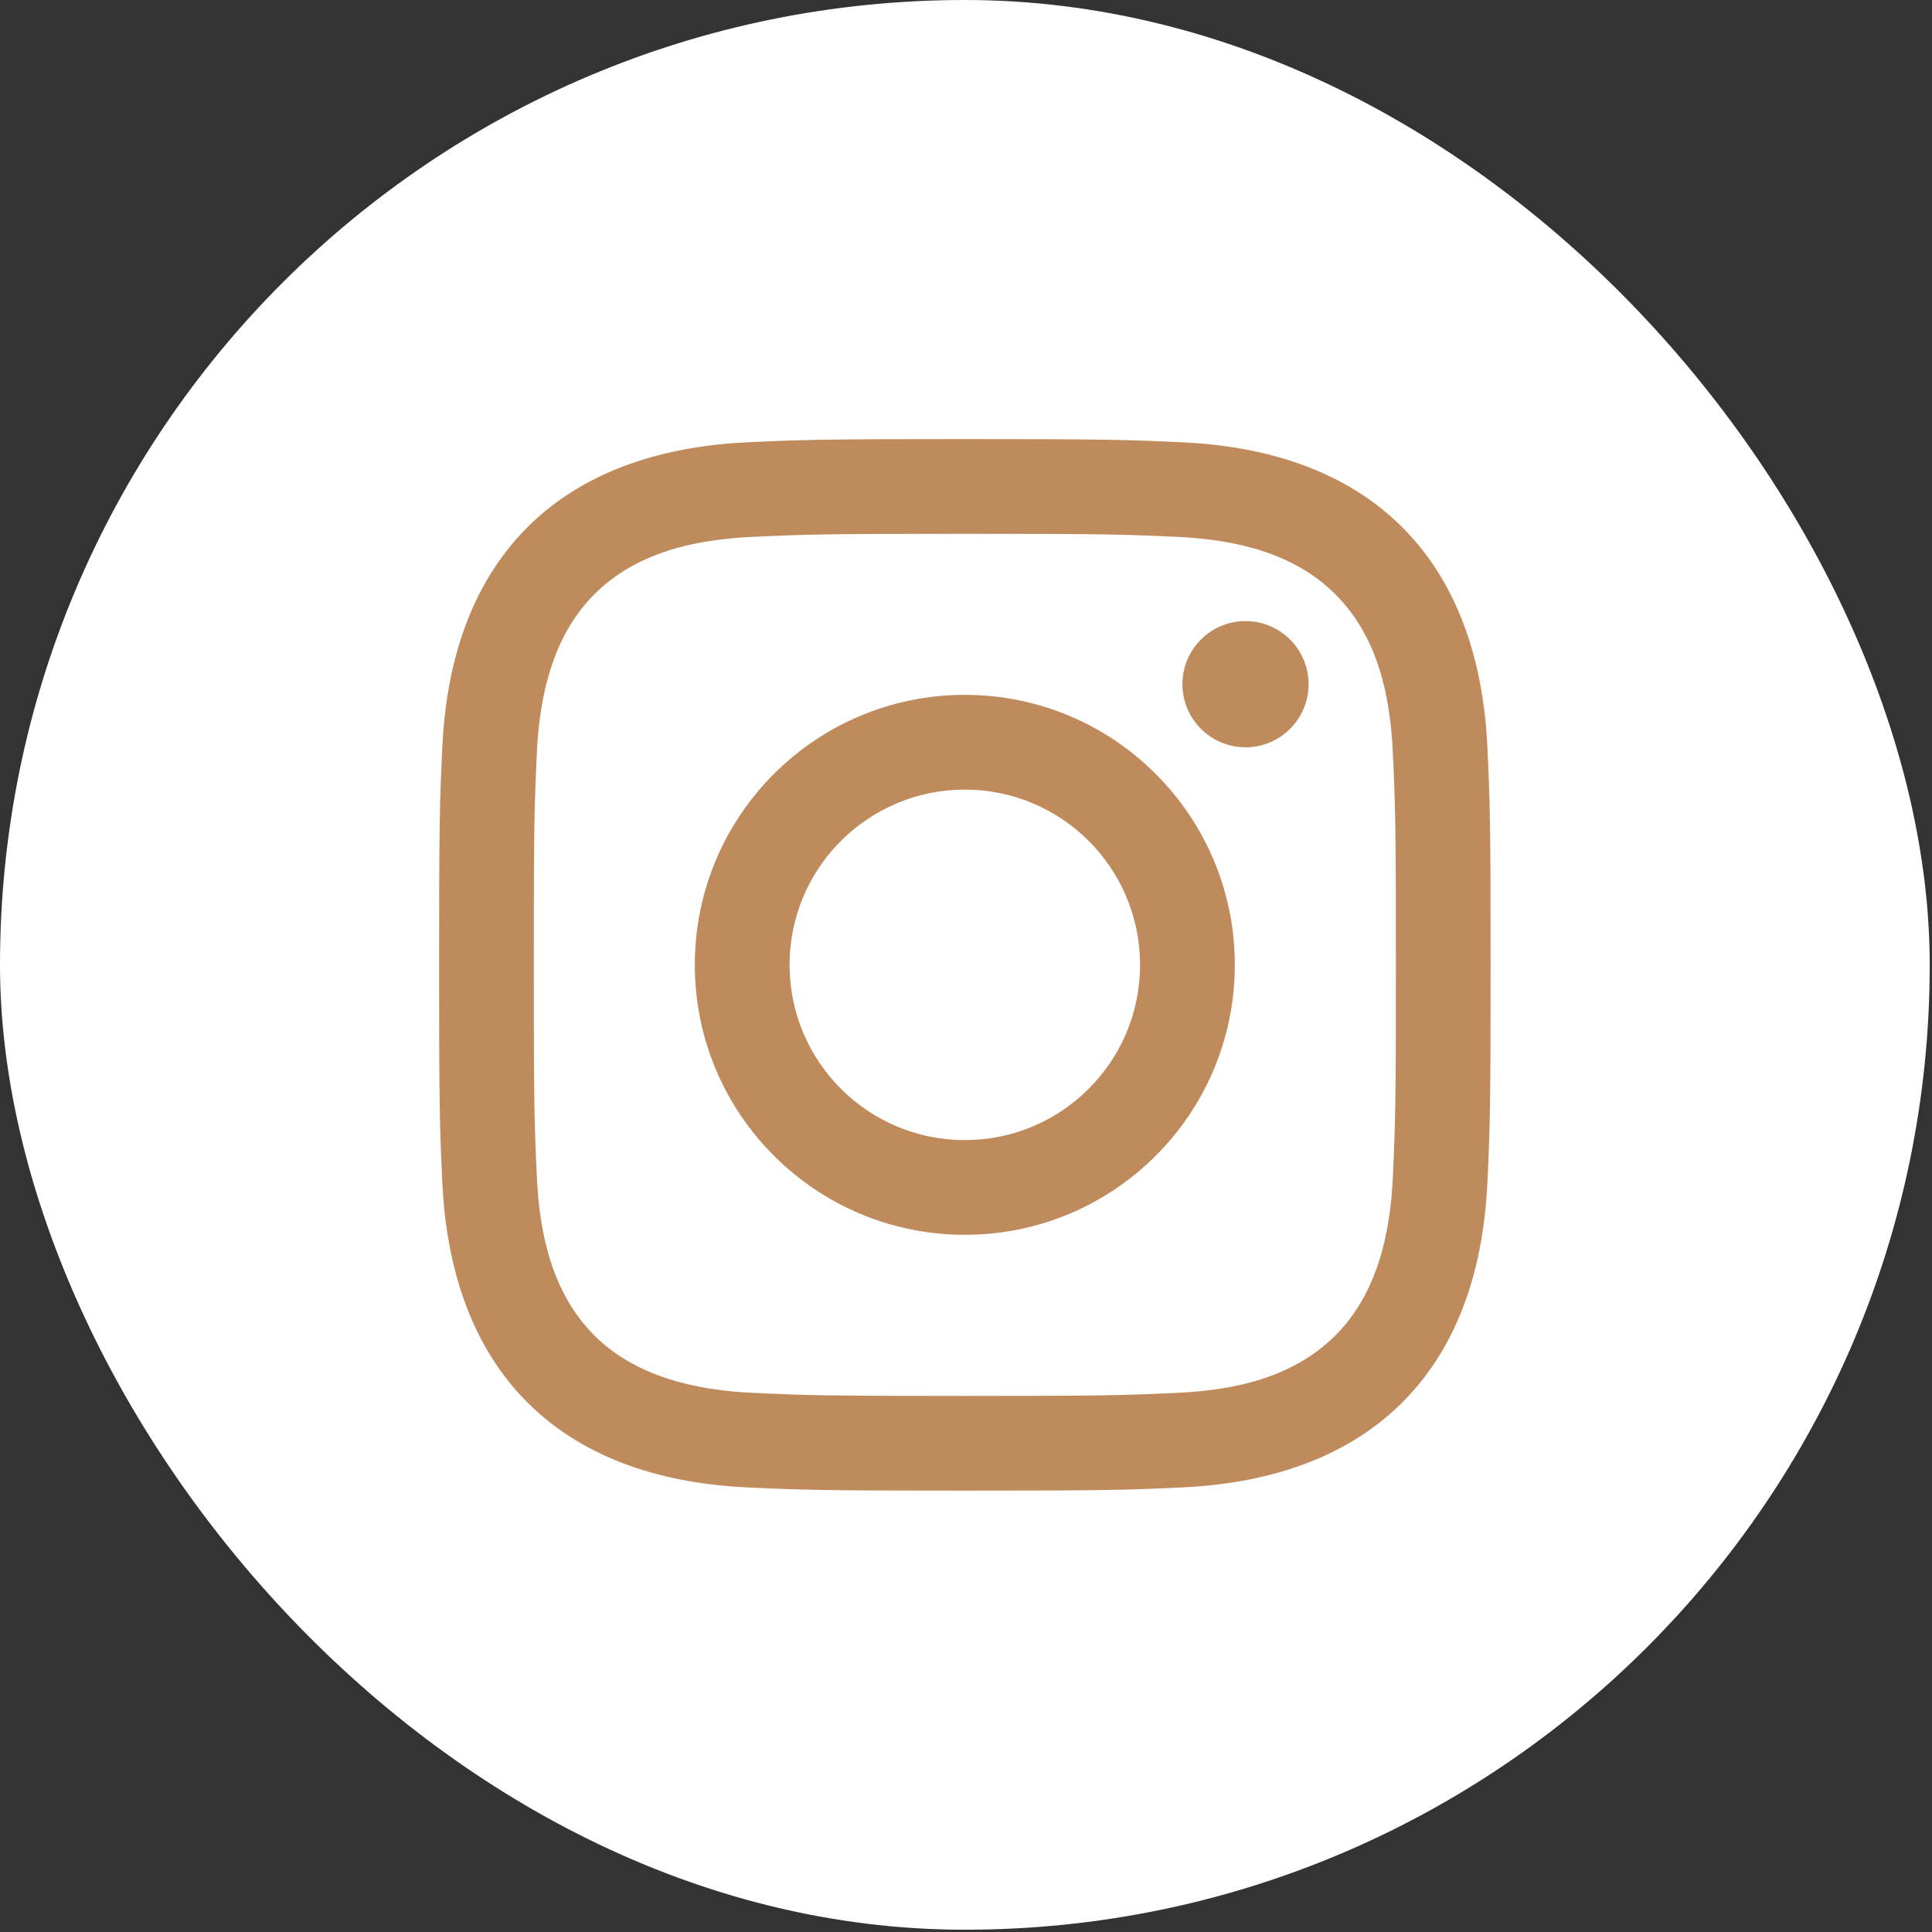
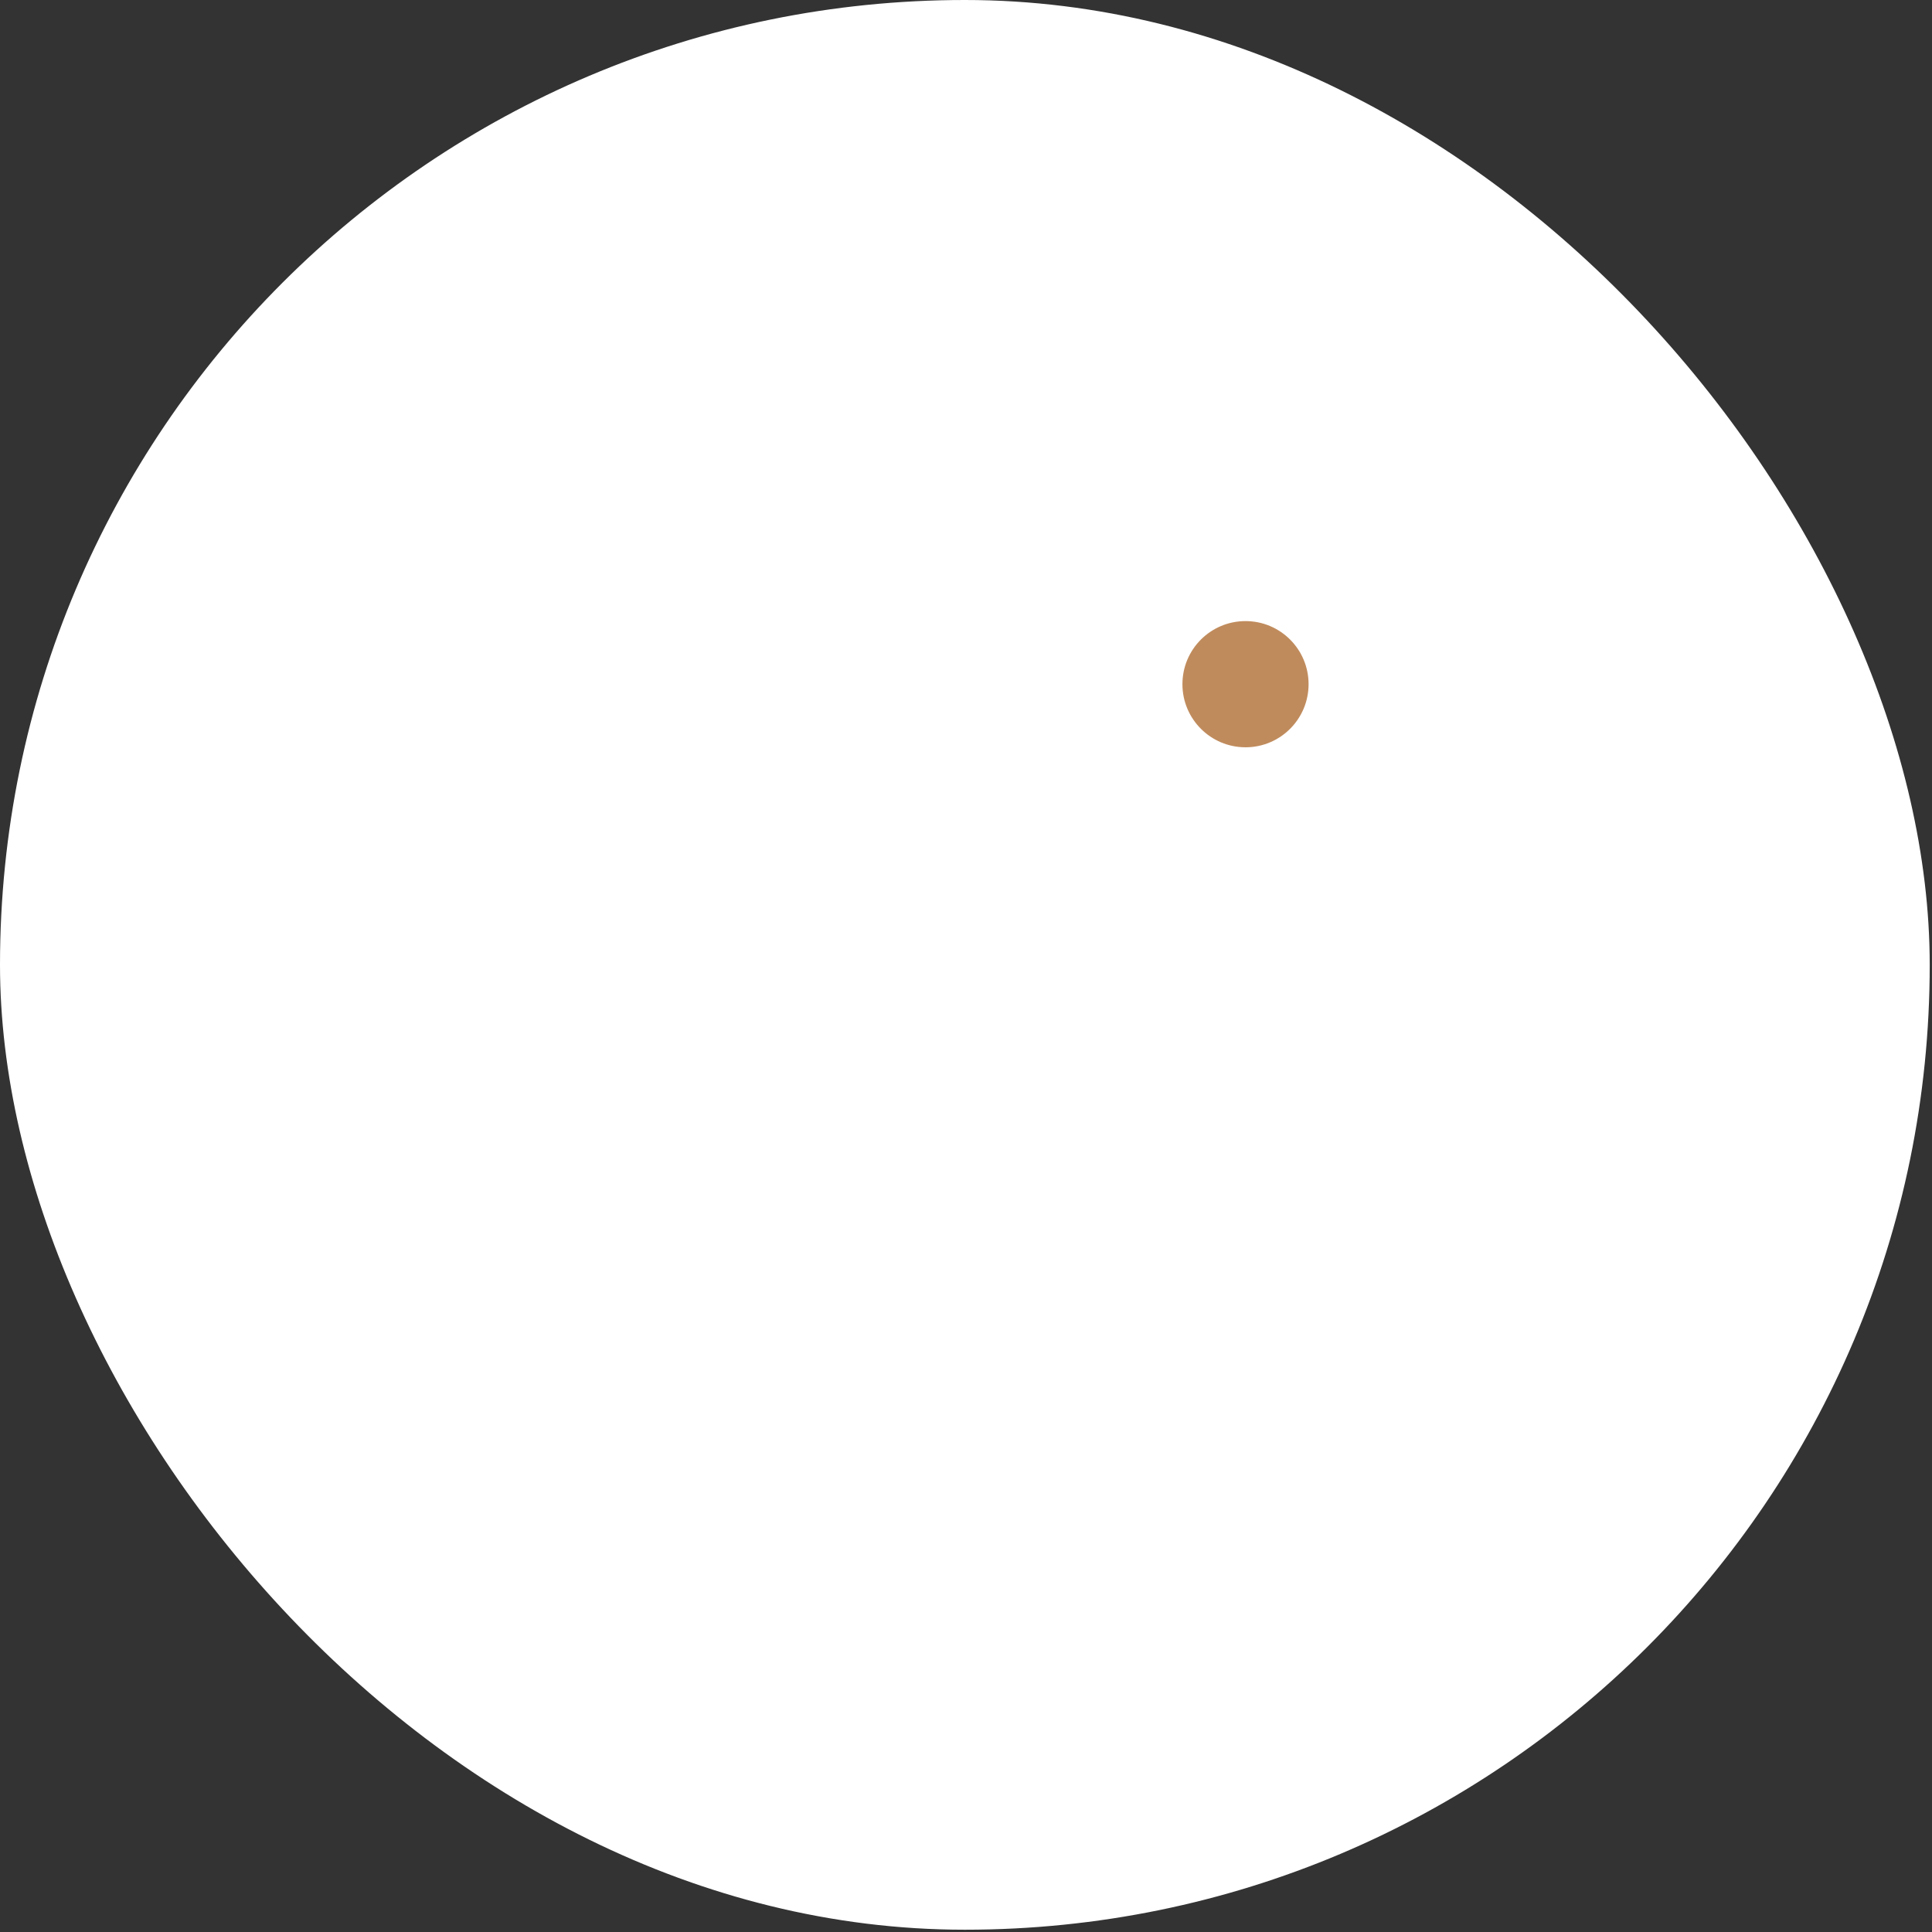
<svg xmlns="http://www.w3.org/2000/svg" width="44" height="44" viewBox="0 0 44 44" fill="none">
  <rect x="0" y="0" width="44" height="44" fill="#333333" stroke="none" />
  <rect width="43.948" height="43.948" rx="21.974" fill="white" />
-   <path d="M21.974 12.157C25.171 12.157 25.55 12.169 26.812 12.227C28.118 12.287 29.462 12.584 30.413 13.535C31.372 14.495 31.661 15.826 31.721 17.136C31.779 18.398 31.791 18.777 31.791 21.974C31.791 25.171 31.779 25.55 31.721 26.812C31.662 28.111 31.358 29.468 30.413 30.413C29.453 31.372 28.123 31.661 26.812 31.721C25.55 31.779 25.171 31.791 21.974 31.791C18.777 31.791 18.398 31.779 17.136 31.721C15.847 31.662 14.472 31.351 13.535 30.413C12.58 29.458 12.287 28.114 12.227 26.812C12.169 25.55 12.157 25.171 12.157 21.974C12.157 18.777 12.169 18.398 12.227 17.136C12.286 15.842 12.593 14.477 13.535 13.535C14.493 12.577 15.829 12.287 17.136 12.227C18.398 12.169 18.777 12.157 21.974 12.157ZM21.974 10C18.722 10 18.314 10.014 17.037 10.072C15.186 10.157 13.348 10.671 12.01 12.01C10.667 13.353 10.157 15.187 10.072 17.037C10.014 18.314 10 18.722 10 21.974C10 25.226 10.014 25.634 10.072 26.911C10.157 28.76 10.674 30.603 12.01 31.938C13.352 33.28 15.189 33.791 17.037 33.876C18.314 33.934 18.722 33.948 21.974 33.948C25.226 33.948 25.634 33.934 26.911 33.876C28.761 33.791 30.601 33.275 31.938 31.938C33.282 30.594 33.791 28.761 33.876 26.911C33.934 25.634 33.948 25.226 33.948 21.974C33.948 18.722 33.934 18.314 33.876 17.037C33.791 15.186 33.275 13.347 31.938 12.01C30.598 10.669 28.756 10.156 26.911 10.072C25.634 10.014 25.226 10 21.974 10Z" fill="#C08B5C" />
-   <path d="M21.973 15.825C18.577 15.825 15.824 18.578 15.824 21.974C15.824 25.369 18.577 28.122 21.973 28.122C25.369 28.122 28.122 25.369 28.122 21.974C28.122 18.578 25.369 15.825 21.973 15.825ZM21.973 25.965C19.769 25.965 17.982 24.178 17.982 21.974C17.982 19.77 19.769 17.983 21.973 17.983C24.177 17.983 25.964 19.77 25.964 21.974C25.964 24.178 24.177 25.965 21.973 25.965Z" fill="#C08B5C" />
  <path d="M28.366 17.019C29.159 17.019 29.802 16.375 29.802 15.582C29.802 14.788 29.159 14.145 28.366 14.145C27.572 14.145 26.929 14.788 26.929 15.582C26.929 16.375 27.572 17.019 28.366 17.019Z" fill="#C08B5C" />
</svg>